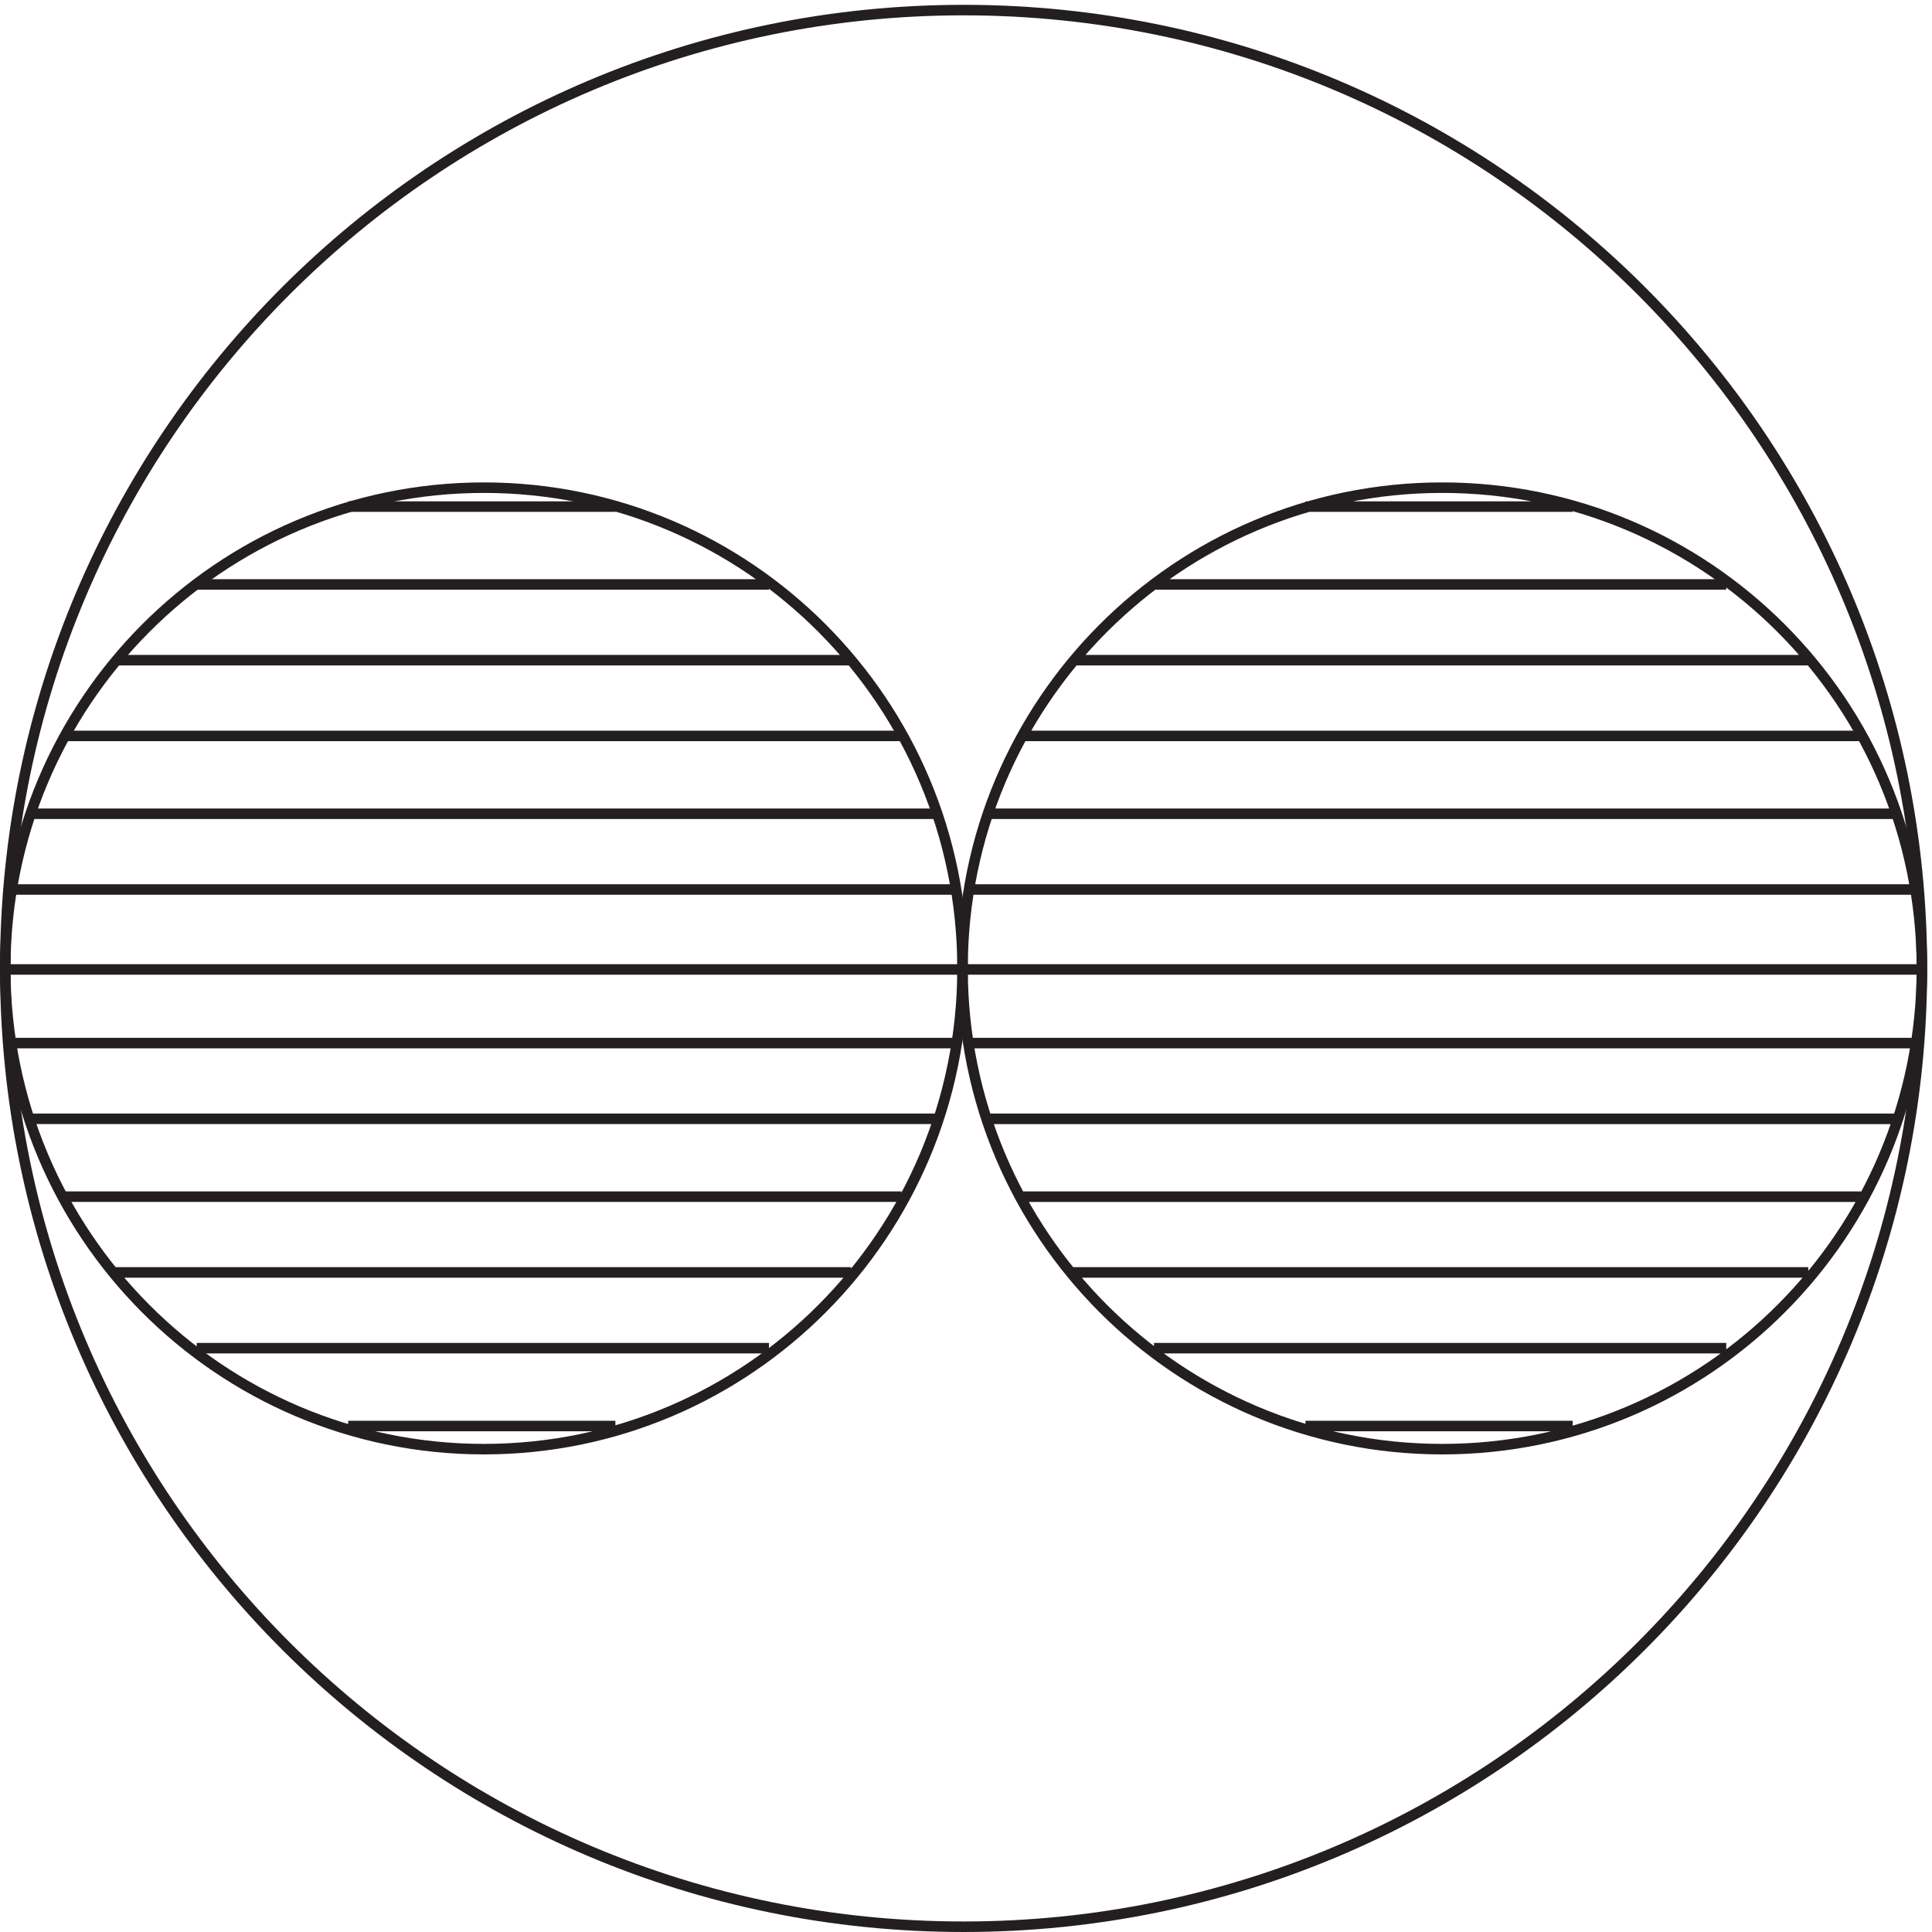
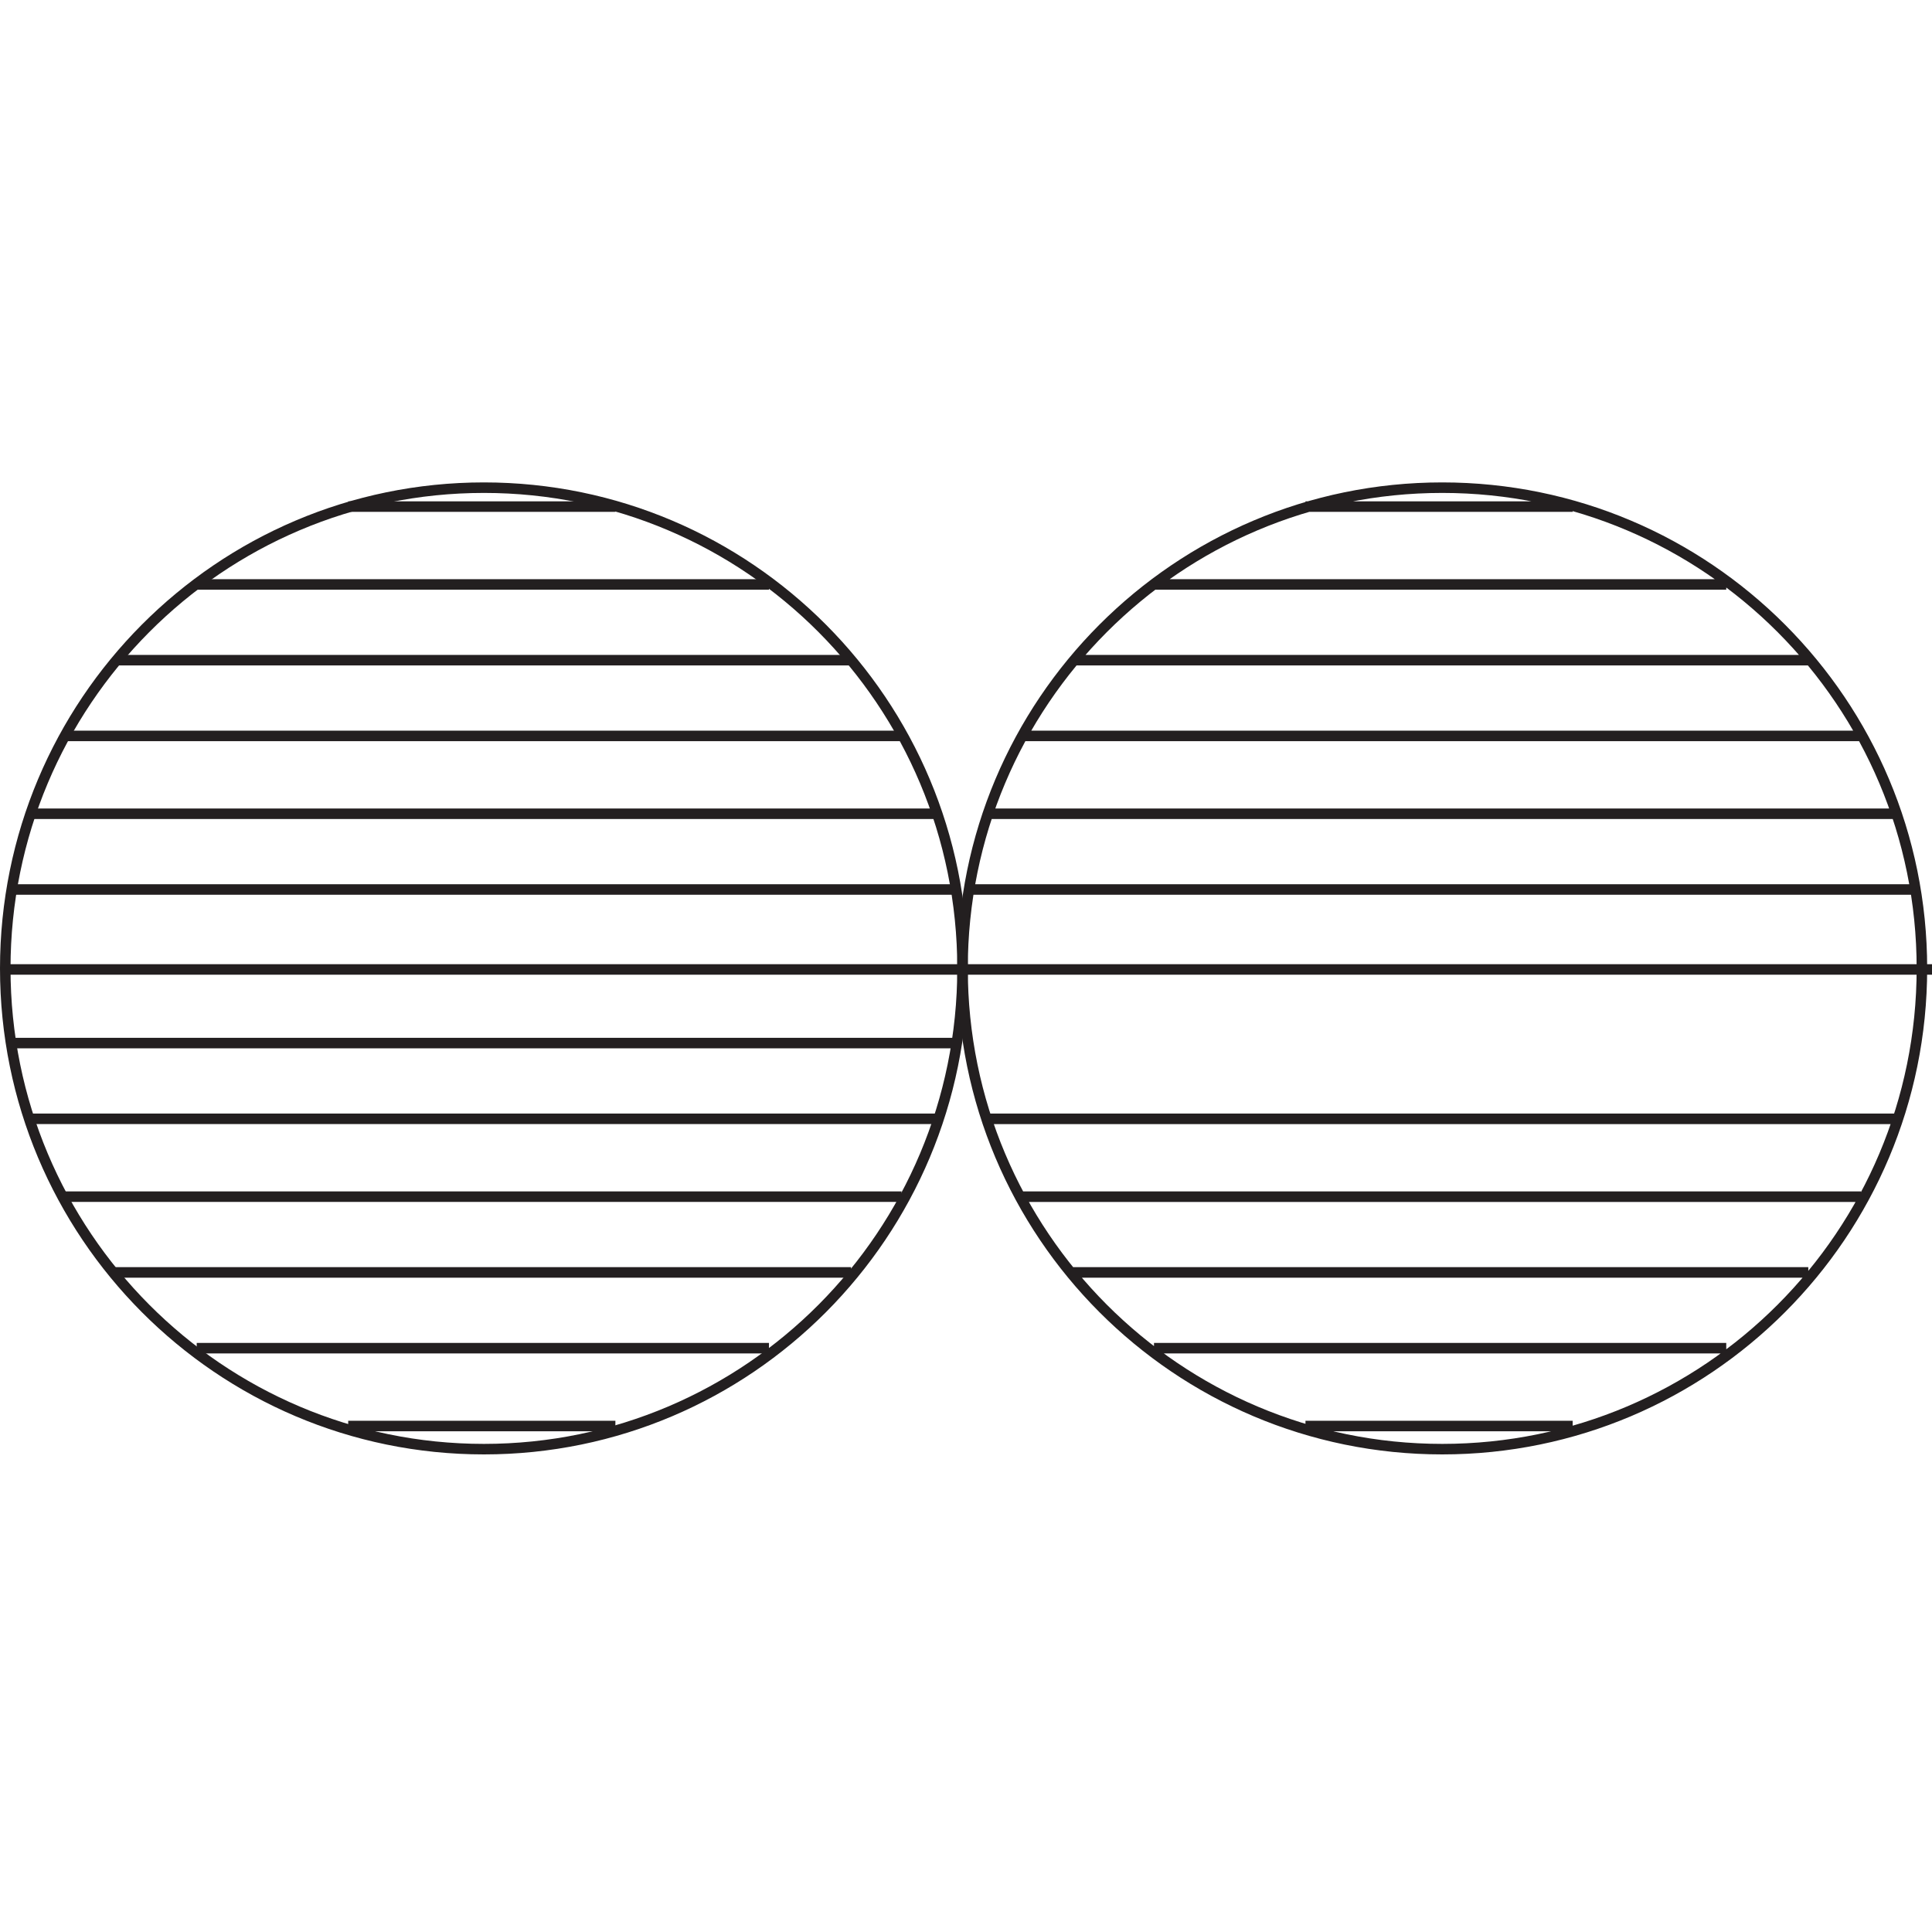
<svg xmlns="http://www.w3.org/2000/svg" xml:space="preserve" width="183.2" height="183.2">
-   <path d="M1369.83 686.41c0-377.359-305.88-683.25-683.248-683.25-377.348 0-683.25 305.891-683.25 683.25 0 377.35 305.902 683.25 683.25 683.25 377.368 0 683.248-305.9 683.248-683.25z" style="fill:none;stroke:#231f20;stroke-width:7.5;stroke-linecap:butt;stroke-linejoin:miter;stroke-miterlimit:10;stroke-dasharray:none;stroke-opacity:1" transform="matrix(.133 0 0 -.133 .056 183.121)" />
  <path d="M685.832 686.41c0-189.301-152.773-342.75-341.25-342.75-188.465 0-341.25 153.449-341.25 342.75 0 189.297 152.785 342.75 341.25 342.75 188.477 0 341.25-153.453 341.25-342.75z" style="fill:none;stroke:#231f20;stroke-width:7.5;stroke-linecap:butt;stroke-linejoin:miter;stroke-miterlimit:10;stroke-dasharray:none;stroke-opacity:1" transform="matrix(.133 0 0 -.133 .056 183.121)" />
-   <path d="M1369.83 686.41c0-189.301-153.11-342.75-342-342.75-188.877 0-341.998 153.449-341.998 342.75 0 189.297 153.121 342.75 341.998 342.75 188.89 0 342-153.453 342-342.75zm-249-326.246H930.332m299.998 55.5H822.332m466.498 54H763.832m562.498 54H726.332m623.998 55.5H702.332m659.998 54H688.832m679.498 52.5H685.832m676.498 57H688.832m661.498 54H702.332m623.998 55.5H726.332m-288-492h-190.5m300 55.5h-408m466.5 54h-525m561 54h-597m621 55.5h-645m658.5 54h-672m678 52.5H3.332m676.5 57h-672m658.5 54h-645m621 55.5h-597m1243.498 54H763.832m466.498 54H822.332m298.498 55.496H930.332m-324-109.496h-525m466.5 54h-408m298.5 55.496h-190.5" style="fill:none;stroke:#231f20;stroke-width:7.5;stroke-linecap:butt;stroke-linejoin:miter;stroke-miterlimit:10;stroke-dasharray:none;stroke-opacity:1" transform="matrix(.133 0 0 -.133 .056 183.121)" />
+   <path d="M1369.83 686.41c0-189.301-153.11-342.75-342-342.75-188.877 0-341.998 153.449-341.998 342.75 0 189.297 153.121 342.75 341.998 342.75 188.89 0 342-153.453 342-342.75zm-249-326.246H930.332m299.998 55.5H822.332m466.498 54H763.832m562.498 54H726.332m623.998 55.5H702.332m659.998 54m679.498 52.5H685.832m676.498 57H688.832m661.498 54H702.332m623.998 55.5H726.332m-288-492h-190.5m300 55.5h-408m466.5 54h-525m561 54h-597m621 55.5h-645m658.5 54h-672m678 52.5H3.332m676.5 57h-672m658.5 54h-645m621 55.5h-597m1243.498 54H763.832m466.498 54H822.332m298.498 55.496H930.332m-324-109.496h-525m466.5 54h-408m298.5 55.496h-190.5" style="fill:none;stroke:#231f20;stroke-width:7.5;stroke-linecap:butt;stroke-linejoin:miter;stroke-miterlimit:10;stroke-dasharray:none;stroke-opacity:1" transform="matrix(.133 0 0 -.133 .056 183.121)" />
</svg>